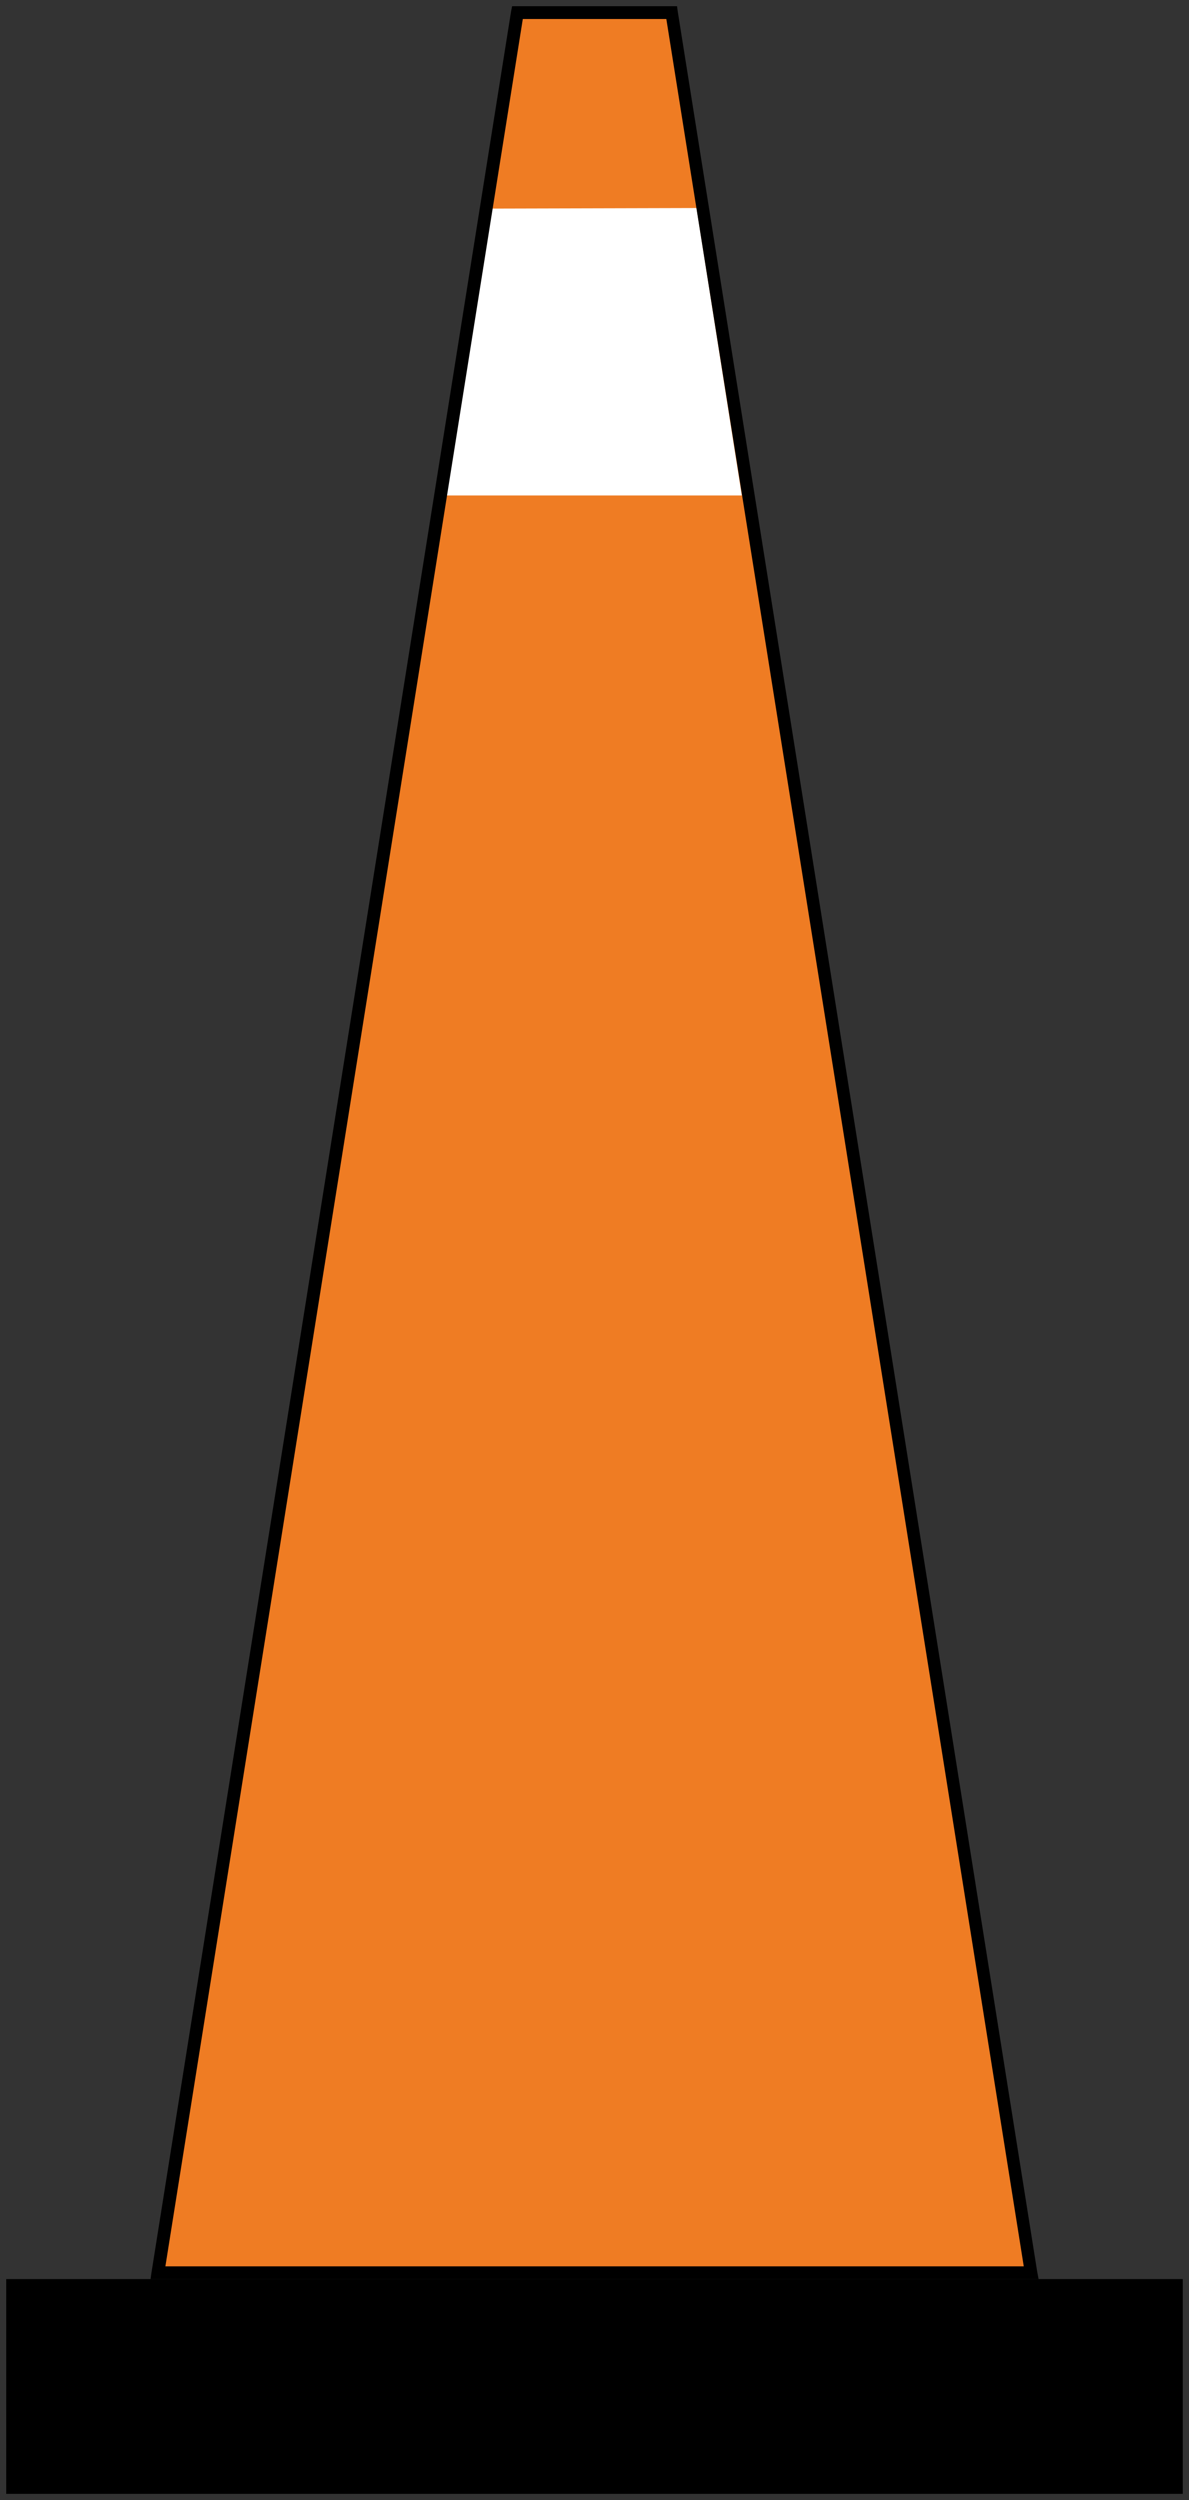
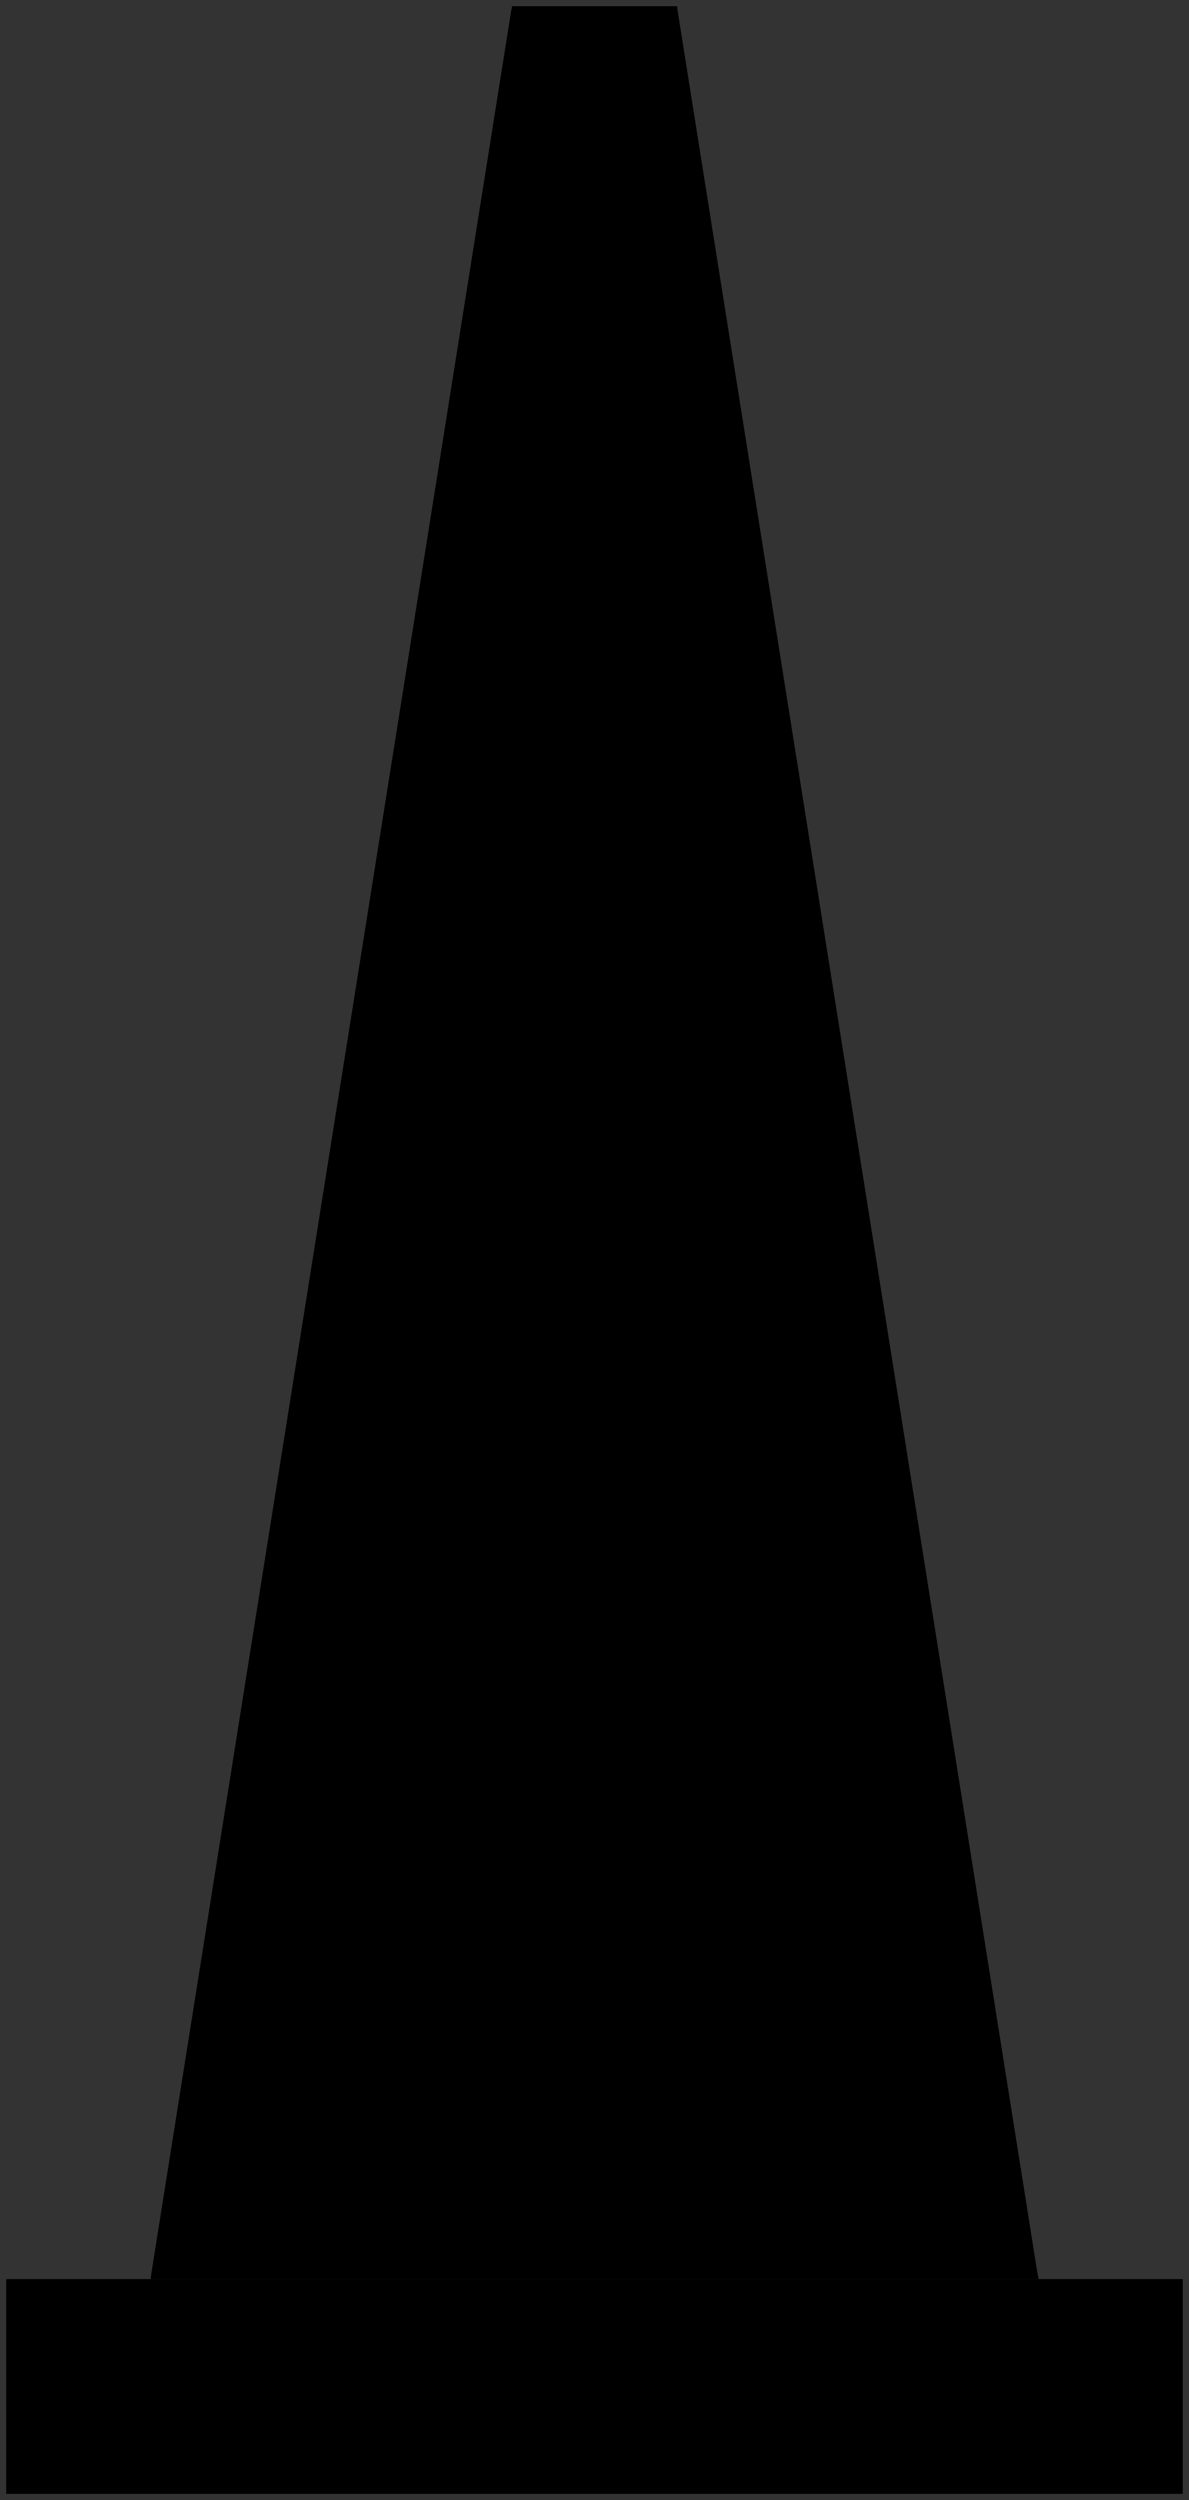
<svg xmlns="http://www.w3.org/2000/svg" xmlns:ns1="http://www.inkscape.org/namespaces/inkscape" xmlns:ns2="http://sodipodi.sourceforge.net/DTD/sodipodi-0.dtd" width="38.16" height="80.216" viewBox="0 0 107.696 226.387" version="1.1" id="svg2" ns1:version="0.48.2 r9819" ns2:docname="Ontario TC-51A.svg">
  <rect x="0" y="0" width="107.696" height="226.387" fill="#333333" stroke="none" />
  <defs id="defs60">
    <clipPath clipPathUnits="userSpaceOnUse" id="clipPath3564">
-       <path ns1:connector-curvature="0" d="m 63,43 512.622,0 0,313.129 L 63,356.129 63,43 z" id="path3566" />
-     </clipPath>
+       </clipPath>
  </defs>
  <ns2:namedview pagecolor="#ffffff" bordercolor="#666666" borderopacity="1" objecttolerance="10" gridtolerance="10" guidetolerance="10" ns1:pageopacity="0" ns1:pageshadow="2" ns1:window-width="1280" ns1:window-height="1004" id="namedview58" showgrid="false" fit-margin-top="0.2" fit-margin-left="0.2" fit-margin-right="0.2" fit-margin-bottom="0.2" ns1:zoom="5.4735948" ns1:cx="-3.5134528" ns1:cy="26.928036" ns1:window-x="-8" ns1:window-y="-8" ns1:window-maximized="1" ns1:current-layer="svg2" showguides="true" ns1:guide-bbox="true" />
  <polygon points="395,375 315,545 235,375 315,205 " id="polygon10" style="fill:none;stroke:#ffffff;stroke-width:40" transform="translate(27154.001,6571.918)" />
  <path ns1:connector-curvature="0" d="m 0.564,206.373 106.567,0 0,19.449 -106.567,0 0,-19.449 z" style="fill:#000000;fill-opacity:1;fill-rule:nonzero;stroke:none" id="path3040" />
  <path ns1:connector-curvature="0" d="m 14.309,205.803 32.561,-204.671 13.956,0 32.561,204.671 -79.079,0 z" style="fill:#ef7c23;fill-opacity:1;fill-rule:nonzero;stroke:none" id="path3042" />
-   <path ns1:connector-curvature="0" d="m 44.513,18.89 -4.071,25.975 26.748,0 -4.099,-26.028 -18.577,0.053" style="fill:#ffffff;fill-opacity:1;fill-rule:nonzero;stroke:none" id="path3050" />
-   <path style="font-size:medium;font-style:normal;font-variant:normal;font-weight:normal;font-stretch:normal;text-indent:0;text-align:start;text-decoration:none;line-height:normal;letter-spacing:normal;word-spacing:normal;text-transform:none;direction:ltr;block-progression:tb;writing-mode:lr-tb;text-anchor:start;baseline-shift:baseline;color:#000000;fill:#000000;fill-opacity:1;fill-rule:nonzero;stroke:none;stroke-width:1.164;marker:none;visibility:visible;display:inline;overflow:visible;enable-background:accumulate;font-family:Sans;-inkscape-font-specification:Sans" d="m 46.386,0.564 -0.094,0.469 -32.562,204.688 -0.094,0.656 0.688,0 79.062,0 0.688,0 -0.125,-0.656 -32.562,-204.688 -0.062,-0.469 -0.5,0 -13.969,0 -0.469,0 z m 0.969,1.156 13,0 32.375,203.5 -77.75,0 32.375,-203.5 z" id="path4127" ns1:connector-curvature="0" />
+   <path style="font-size:medium;font-style:normal;font-variant:normal;font-weight:normal;font-stretch:normal;text-indent:0;text-align:start;text-decoration:none;line-height:normal;letter-spacing:normal;word-spacing:normal;text-transform:none;direction:ltr;block-progression:tb;writing-mode:lr-tb;text-anchor:start;baseline-shift:baseline;color:#000000;fill:#000000;fill-opacity:1;fill-rule:nonzero;stroke:none;stroke-width:1.164;marker:none;visibility:visible;display:inline;overflow:visible;enable-background:accumulate;font-family:Sans;-inkscape-font-specification:Sans" d="m 46.386,0.564 -0.094,0.469 -32.562,204.688 -0.094,0.656 0.688,0 79.062,0 0.688,0 -0.125,-0.656 -32.562,-204.688 -0.062,-0.469 -0.5,0 -13.969,0 -0.469,0 z z" id="path4127" ns1:connector-curvature="0" />
</svg>